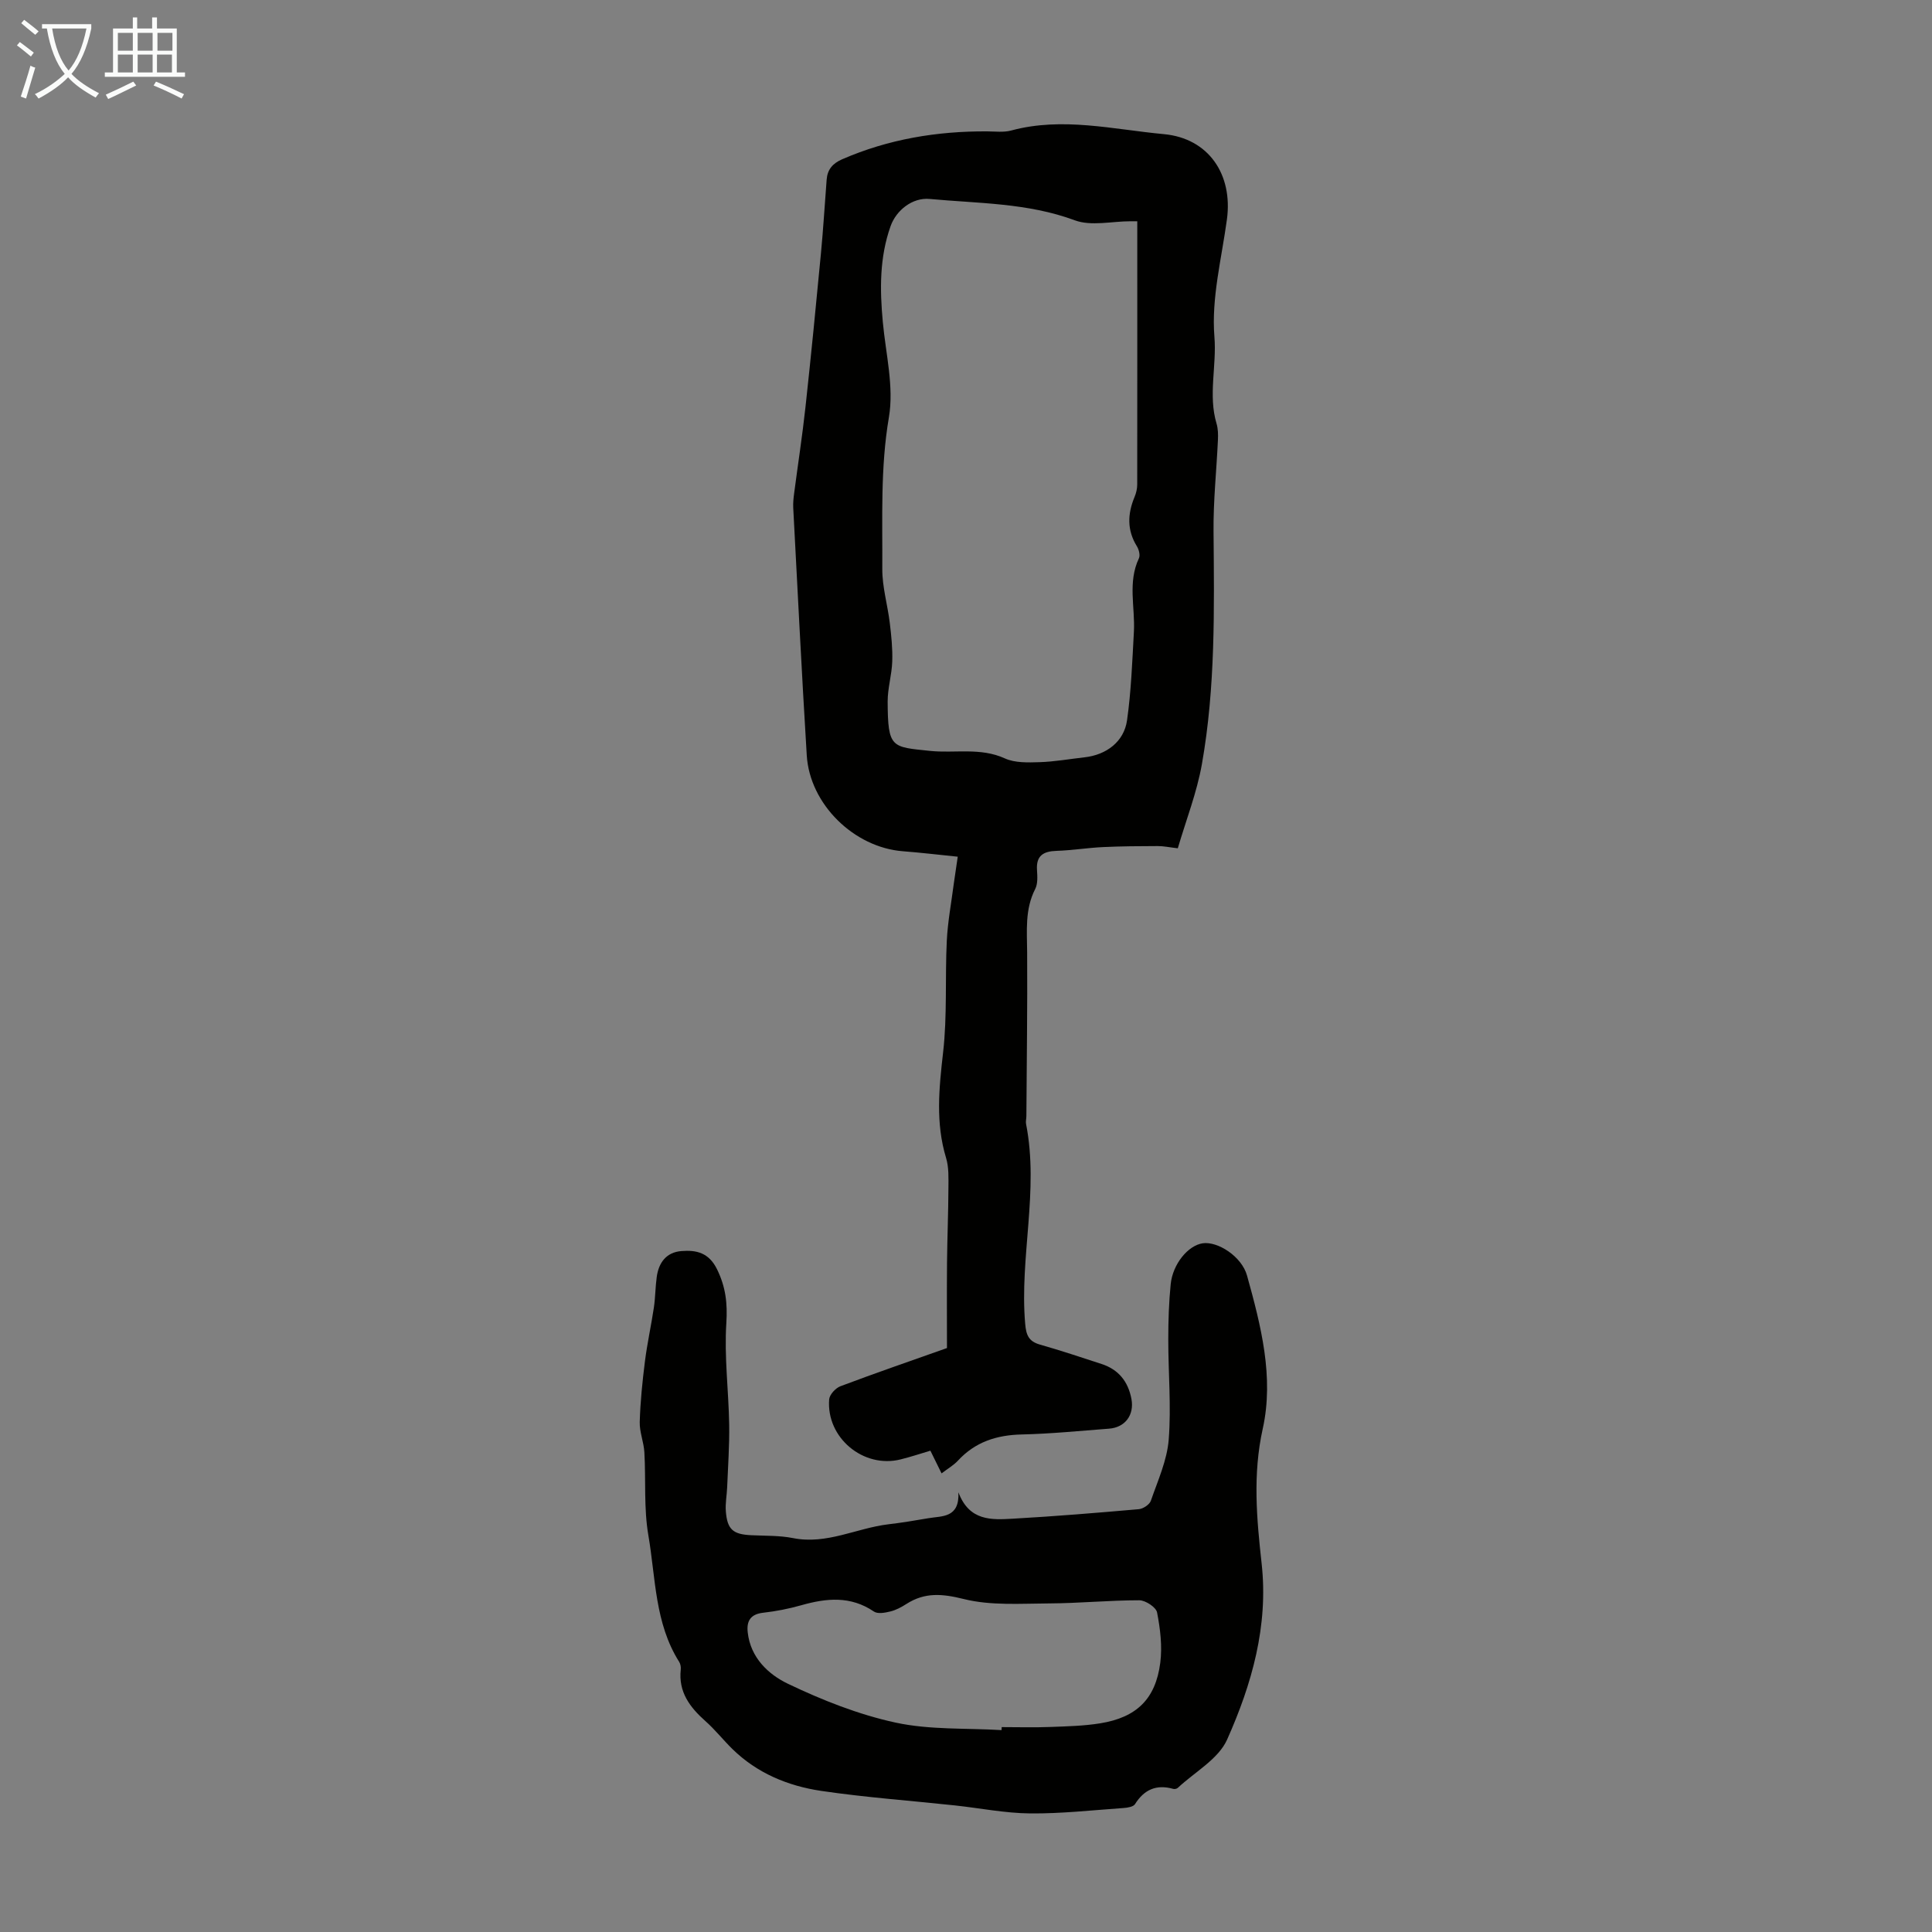
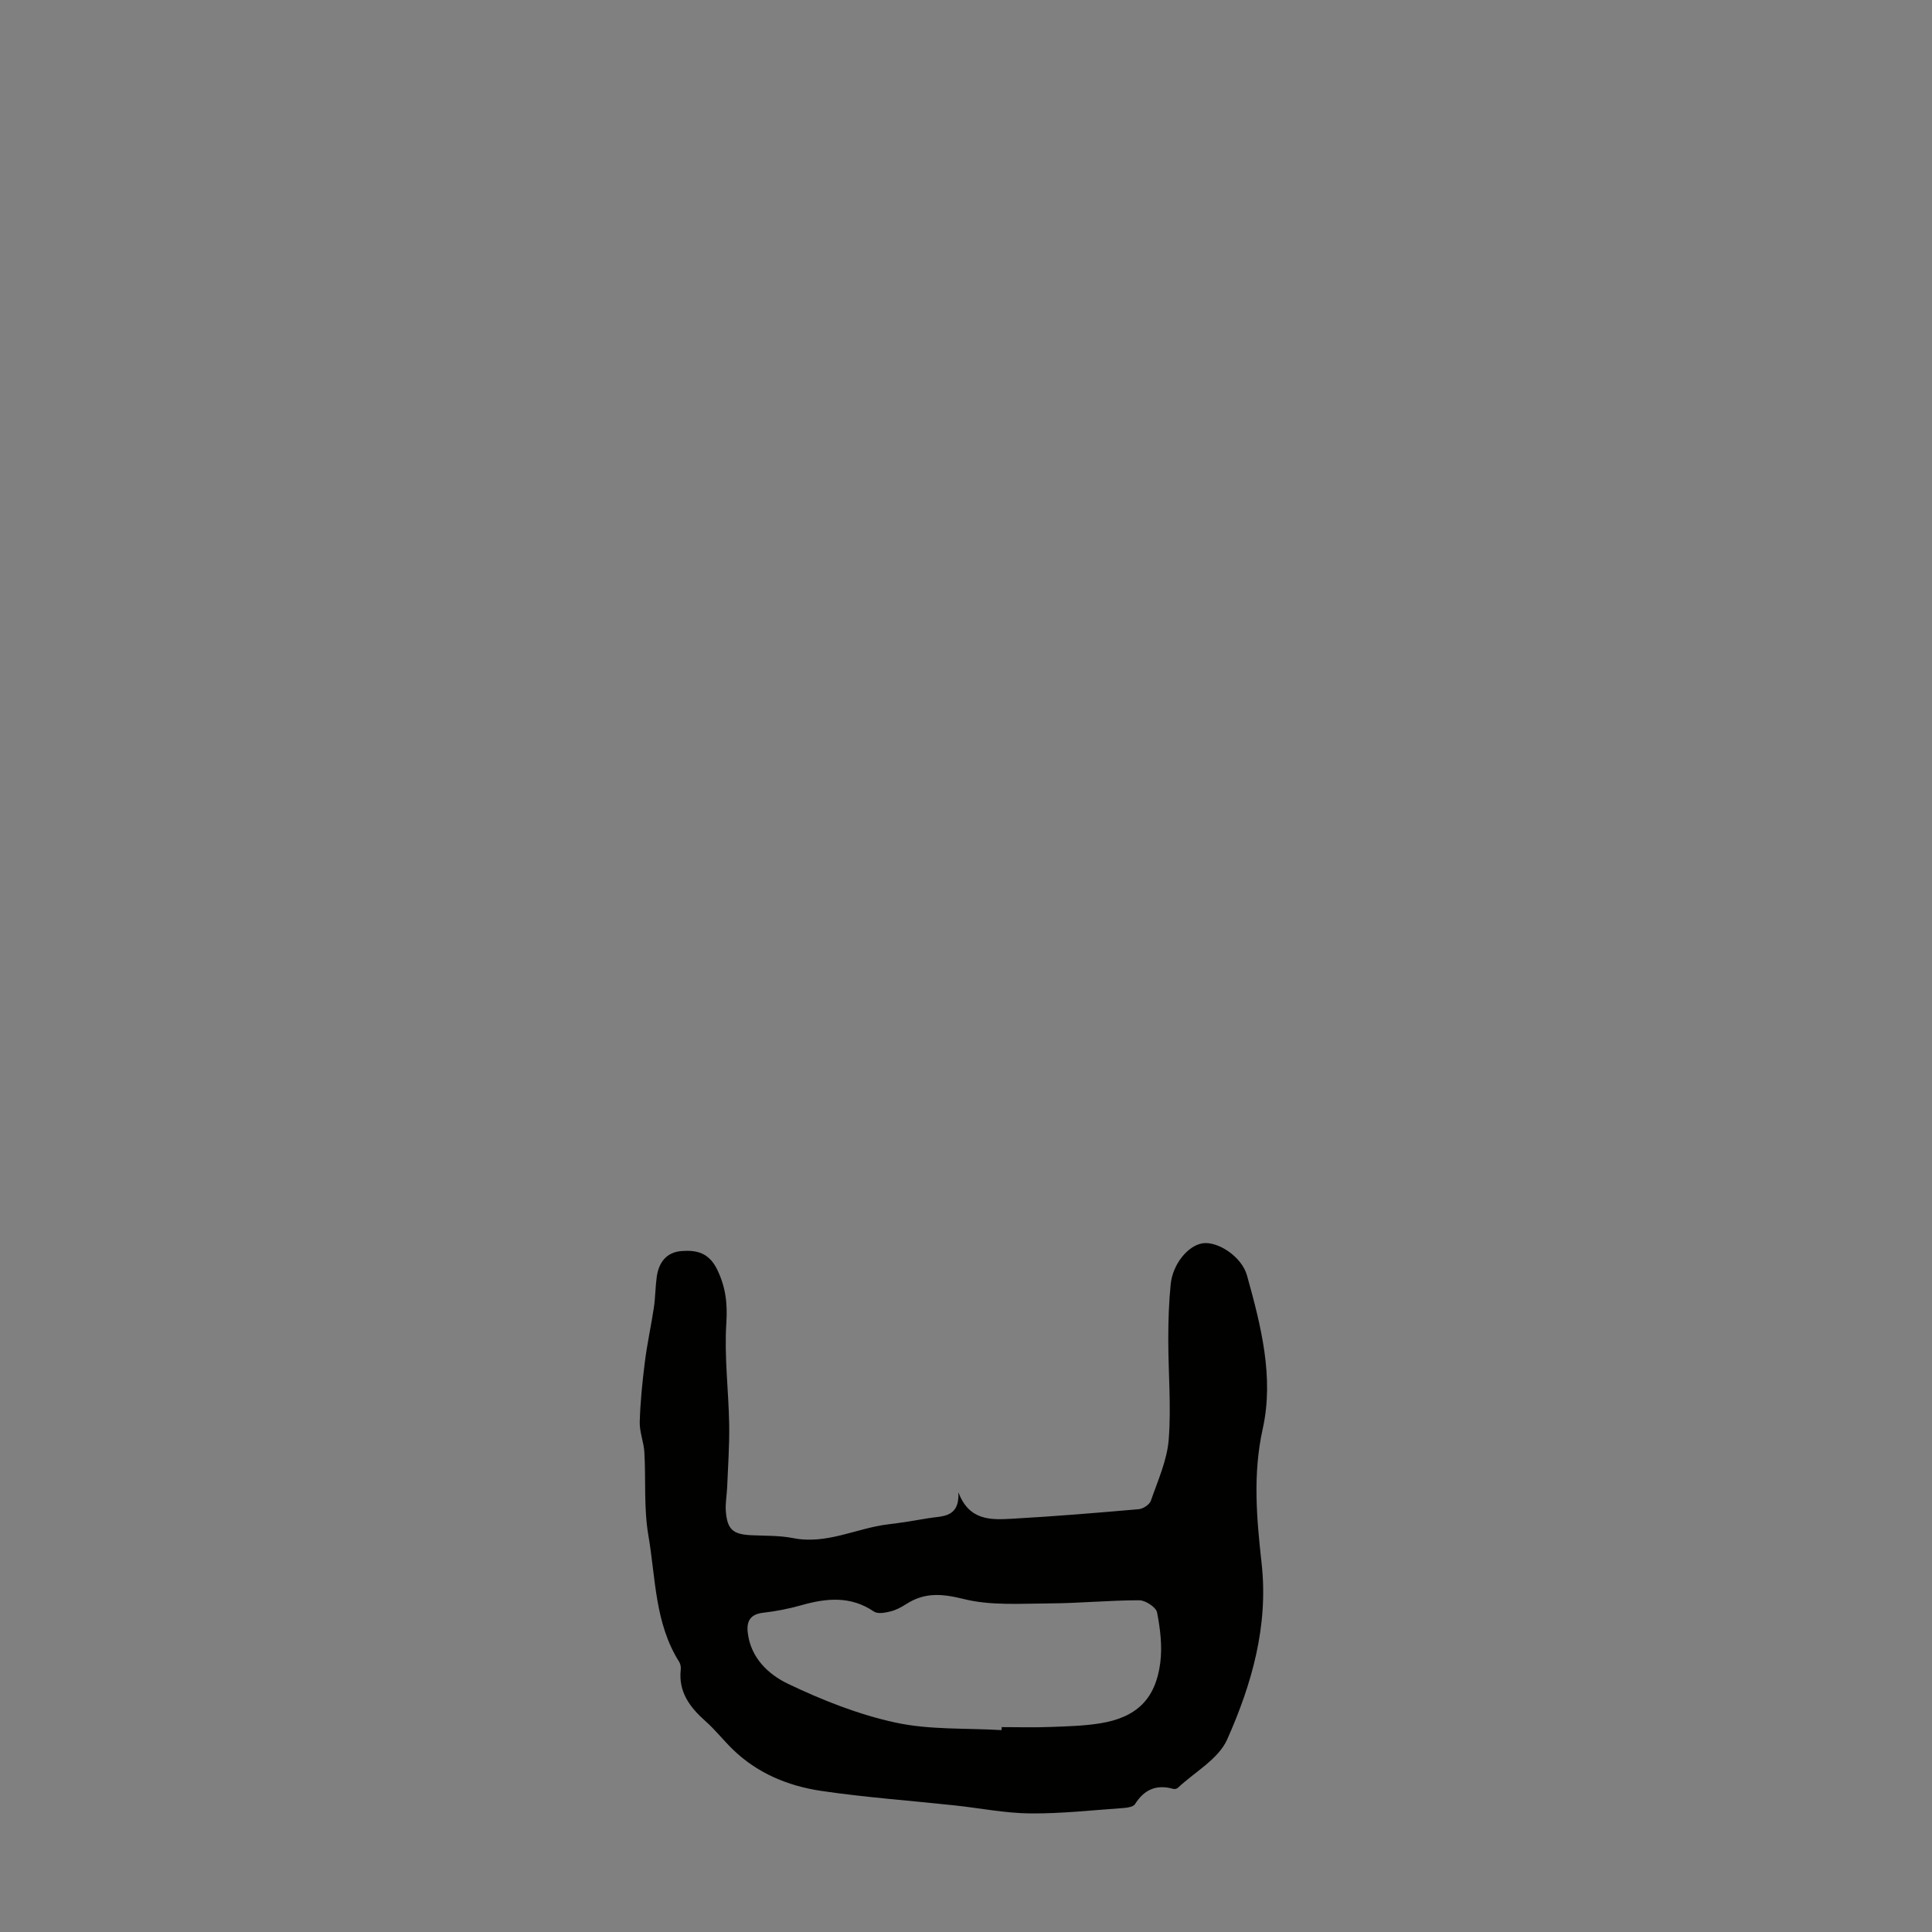
<svg xmlns="http://www.w3.org/2000/svg" enable-background="new 0 0 400 400" viewBox="0 0 400 400">
  <rect x="0" y="0" width="400" height="400" fill="#808080" stroke="none" />
-   <path d="m198.29 177.37c-4.06-.41-7.71-.85-11.37-1.13-10.11-.79-19.27-9.73-19.89-19.86-1.05-17.08-1.89-34.17-2.8-51.26-.05-.99.06-2.01.19-3 .78-5.97 1.7-11.91 2.35-17.89 1.15-10.55 2.19-21.12 3.19-31.69.49-5.11.79-10.23 1.19-15.35.16-2.09 1.23-3.35 3.2-4.21 9.59-4.17 19.63-5.84 30.02-5.78 1.67.01 3.43.24 4.99-.18 10.61-2.87 21.12-.22 31.59.75 9.32.86 14.33 8.39 13.07 17.67-1.1 8.09-3.24 16.31-2.59 24.27.5 6.05-1.33 12.08.45 18.02.31 1.05.33 2.22.28 3.33-.29 6.33-.97 12.65-.91 18.97.14 16.12.41 32.25-2.41 48.18-1.04 5.87-3.26 11.53-4.99 17.42-1.75-.2-2.96-.47-4.16-.46-3.77.01-7.55.03-11.32.21-3.21.15-6.41.68-9.62.78-2.72.09-4.25.97-4.05 3.96.08 1.32.19 2.85-.38 3.95-2.15 4.22-1.69 8.64-1.66 13.12.07 11.29-.09 22.58-.16 33.87 0 .56-.17 1.14-.06 1.67 2.7 13.78-1.37 27.53-.19 41.32.2 2.35.71 3.66 3.05 4.33 4.29 1.22 8.53 2.63 12.77 4.02 3.51 1.14 5.5 3.63 6.18 7.23.62 3.3-1.28 5.91-4.64 6.16-6.02.46-12.04 1.06-18.07 1.2-5.2.12-9.63 1.54-13.22 5.43-.89.96-2.09 1.64-3.38 2.63-.8-1.62-1.5-3.06-2.31-4.7-2.11.63-4.11 1.29-6.15 1.8-7.71 1.94-15.44-4.47-14.81-12.43.08-.98 1.32-2.33 2.32-2.71 7.27-2.74 14.62-5.27 22.07-7.91 0-5.43-.04-11.55.01-17.67.05-5.14.27-10.28.29-15.42.01-2.1.11-4.32-.49-6.29-2.2-7.27-1.45-14.45-.61-21.84.87-7.61.39-15.36.76-23.03.19-4 .95-7.97 1.46-11.95.25-1.69.5-3.34.81-5.53zm37.17-131.56c-.12 0-.77 0-1.41 0-3.87 0-8.13 1.06-11.53-.2-9.79-3.63-19.98-3.48-30.06-4.42-3.55-.33-6.9 2.34-8.07 5.62-2.31 6.49-2.24 13.15-1.61 19.89.61 6.57 2.33 13.37 1.26 19.68-1.79 10.51-1.31 20.95-1.37 31.43-.02 3.72 1.1 7.43 1.55 11.16.32 2.64.6 5.32.51 7.97-.09 2.78-.96 5.55-.95 8.32.04 9.68.82 9.37 8.73 10.2 5.16.54 10.45-.76 15.54 1.56 2.09.95 4.78.85 7.18.78 3.12-.1 6.22-.66 9.34-1.01 4.49-.51 8.14-3.22 8.77-7.65.86-6.05 1.08-12.2 1.42-18.32.28-5.07-1.32-10.26 1.04-15.23.3-.64 0-1.81-.42-2.49-2.07-3.34-1.94-6.7-.49-10.19.34-.81.56-1.73.56-2.6.02-18.02.01-36.02.01-54.5z" fill="#010100" />
  <path d="m198.43 308.97c2.26 6.01 6.9 5.7 11.26 5.46 8.71-.49 17.4-1.21 26.09-1.97.9-.08 2.21-.95 2.49-1.74 1.44-4.17 3.36-8.37 3.7-12.67.54-6.89-.1-13.86-.09-20.8 0-3.79.12-7.61.5-11.38.43-4.2 3.61-8.01 6.62-8.46 3.11-.46 8.08 2.72 9.18 6.67 2.89 10.37 5.62 21.04 3.26 31.71-2.1 9.47-1.26 18.63-.23 27.95 1.42 12.88-2.04 24.97-7.15 36.42-1.8 4.04-6.7 6.71-10.2 9.99-.21.2-.67.3-.95.22-3.46-.98-6.01.11-7.92 3.16-.35.55-1.54.74-2.37.8-6.45.45-12.9 1.18-19.34 1.12-5.21-.05-10.4-1.1-15.6-1.66-9.21-.99-18.47-1.65-27.63-3-6.89-1.02-13.3-3.66-18.42-8.68-1.92-1.88-3.59-4.02-5.6-5.79-3.22-2.87-5.59-6.02-5.09-10.64.06-.53-.05-1.18-.33-1.62-5.06-8-4.85-17.33-6.37-26.17-.97-5.61-.5-11.47-.83-17.21-.12-2.11-1.02-4.2-.96-6.28.12-4.17.55-8.35 1.07-12.49.47-3.75 1.3-7.46 1.86-11.21.31-2.09.3-4.24.59-6.33.41-2.96 1.98-5.1 5.1-5.35 3.1-.25 5.69.32 7.38 3.76 1.8 3.67 2.19 7.06 1.93 11.15-.45 6.95.47 13.99.59 21 .07 4.33-.25 8.67-.42 13.01-.07 1.67-.41 3.35-.27 5 .3 3.74 1.5 4.73 5.24 4.91 2.9.14 5.87.04 8.69.6 6.96 1.38 13.12-2.07 19.71-2.86 2.77-.33 5.54-.78 8.29-1.26 2.83-.49 6.46 0 6.22-5.36zm8.93 49.23c.01-.21.02-.42.03-.62 3.36 0 6.72.1 10.07-.03 3.46-.13 6.95-.21 10.35-.76 7.51-1.22 11.44-5.03 12.41-12.52.44-3.41 0-7.03-.66-10.43-.21-1.08-2.4-2.52-3.68-2.52-6.24 0-12.47.62-18.71.65-5.9.03-12.03.49-17.64-.91-4.46-1.11-8.06-1.42-11.88 1.03-1.03.66-2.16 1.27-3.33 1.55-1.09.27-2.61.55-3.39.01-4.83-3.28-9.83-2.78-15.04-1.3-2.57.73-5.23 1.25-7.89 1.55-2.63.3-3.46 1.72-3.19 4.08.58 5.24 4.29 8.7 8.33 10.63 7.11 3.4 14.63 6.38 22.3 8.04 7.09 1.53 14.6 1.11 21.92 1.55z" fill="#010100" />
  <g fill="#fafbfa">
-     <path d="m6.4 11.7c-1-.8-1.9-1.6-2.9-2.3l.6-.7c.9.7 1.9 1.4 2.9 2.2zm-2.1 8.3c.7-2.1 1.4-4.2 2-6.4.2.1.6.3 1 .4-.7 2.3-1.3 4.4-1.9 6.4zm3-12.8c-1.1-.9-2.1-1.7-2.9-2.4l.6-.7c1 .8 2 1.5 3 2.4zm1.4-1.3v-.9h10.2v.9c-.9 4.2-2.3 7.3-4.1 9.4 1.3 1.4 3.2 2.7 5.7 4-.2.2-.4.5-.7.9-2.5-1.4-4.4-2.7-5.7-4.2-1.4 1.5-3.5 3-6.1 4.4 0 0 0 0-.1-.1-.3-.4-.5-.7-.7-.8 2.7-1.3 4.7-2.8 6.2-4.2-1.8-2.2-3-5.3-3.7-9.4zm9.2 0h-7.1c.6 3.8 1.7 6.7 3.4 8.7 1.7-2 2.9-4.8 3.7-8.7z" />
-     <path d="m31.6 3.6h.9v2.3h4.1v9.1h1.7v.9h-16.6v-.9h1.7v-9.1h4.1v-2.3h.9v2.3h3.1v-2.3zm-4 13.3.6.8c-1.9.9-3.8 1.9-5.8 2.8-.2-.3-.3-.6-.5-.9 2-.9 3.9-1.8 5.7-2.7zm-3.2-10.1v3.7h3.1v-3.7zm0 4.5v3.7h3.1v-3.7zm4.1-4.5v3.7h3.1v-3.7zm0 4.5v3.7h3.1v-3.7zm9.1 9.1c-2.1-1.1-4.1-2-5.8-2.7l.5-.8c2.2.9 4.1 1.8 5.8 2.6zm-1.9-13.6h-3.1v3.7h3.1zm-3.2 4.5v3.7h3.1v-3.7z" />
-   </g>
+     </g>
</svg>